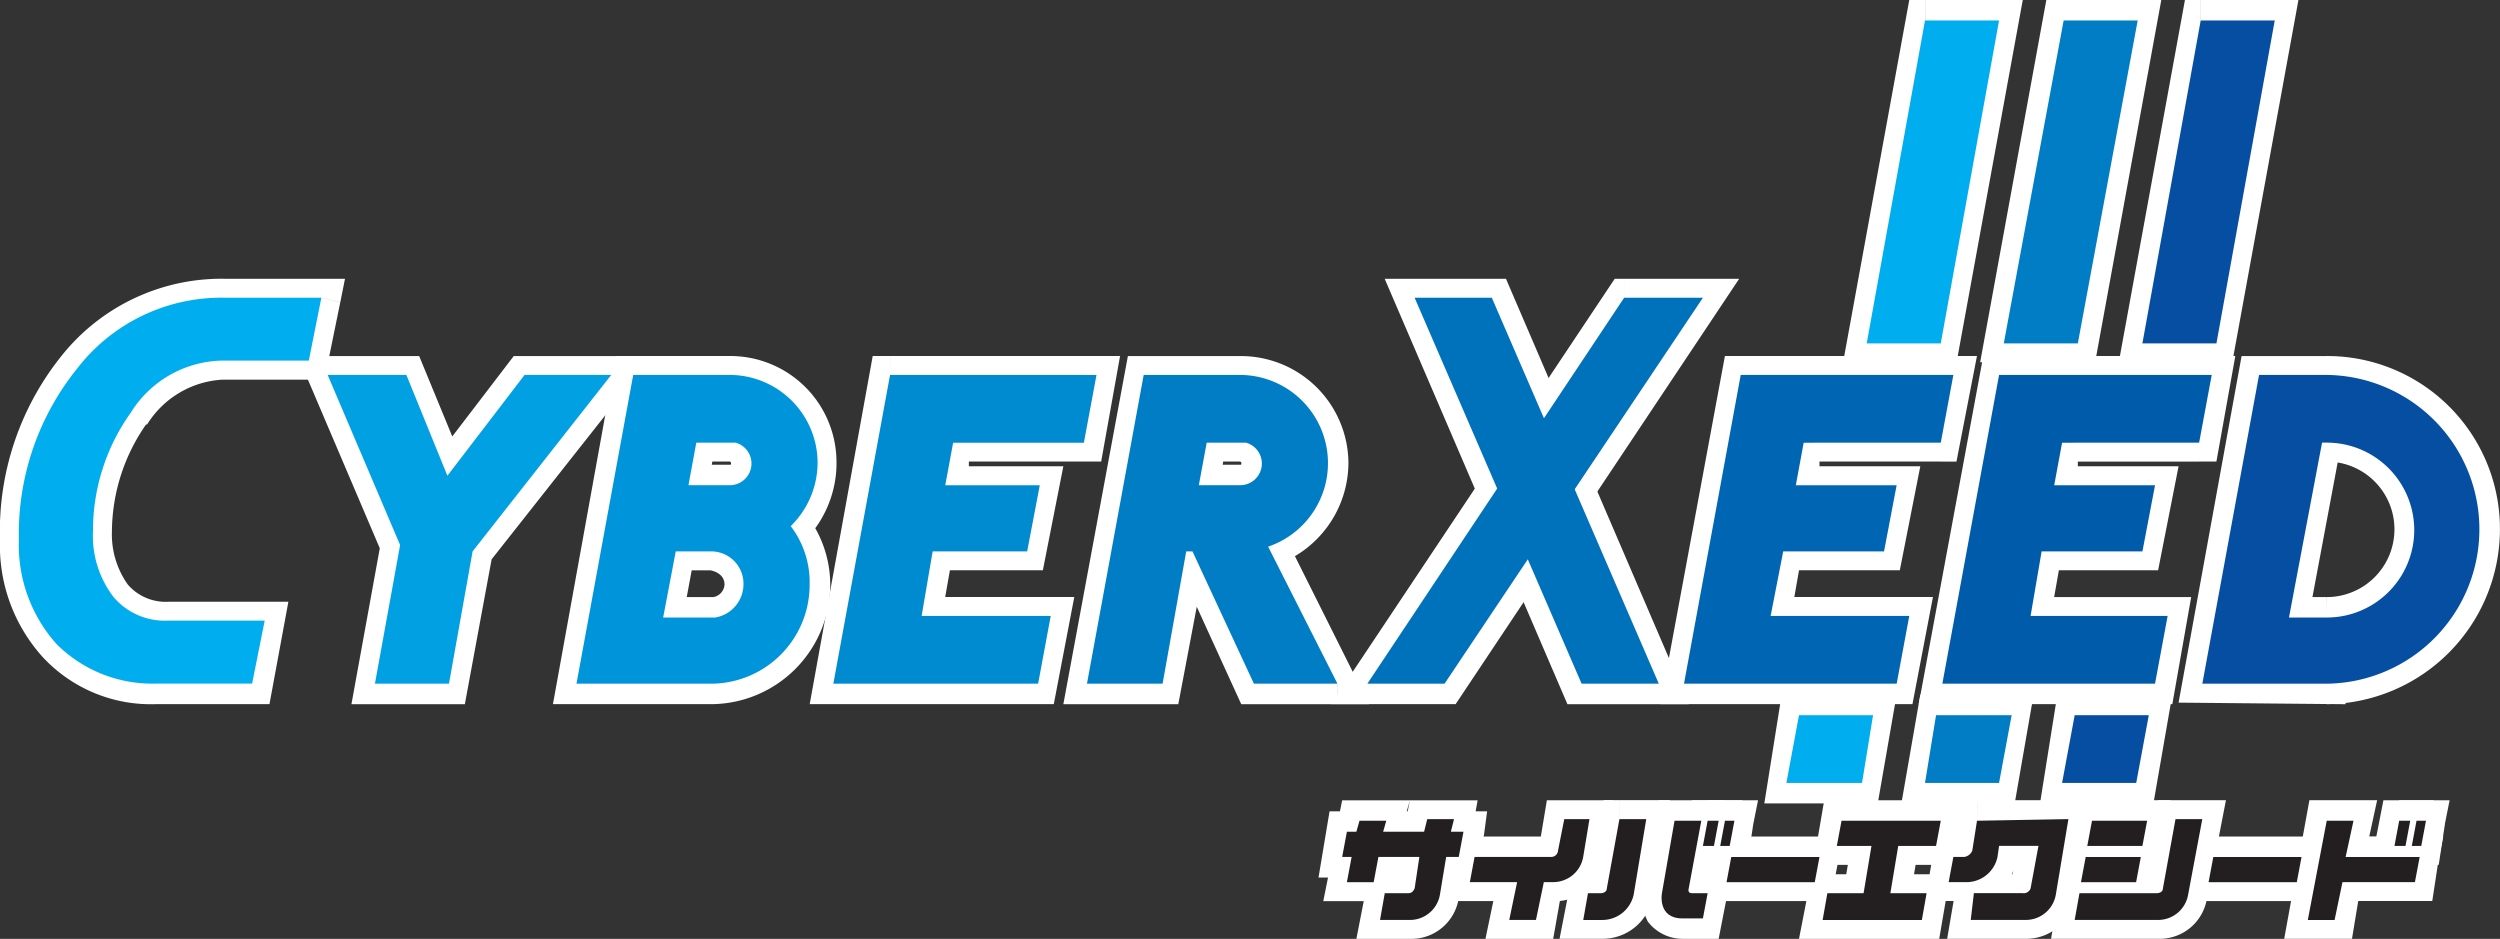
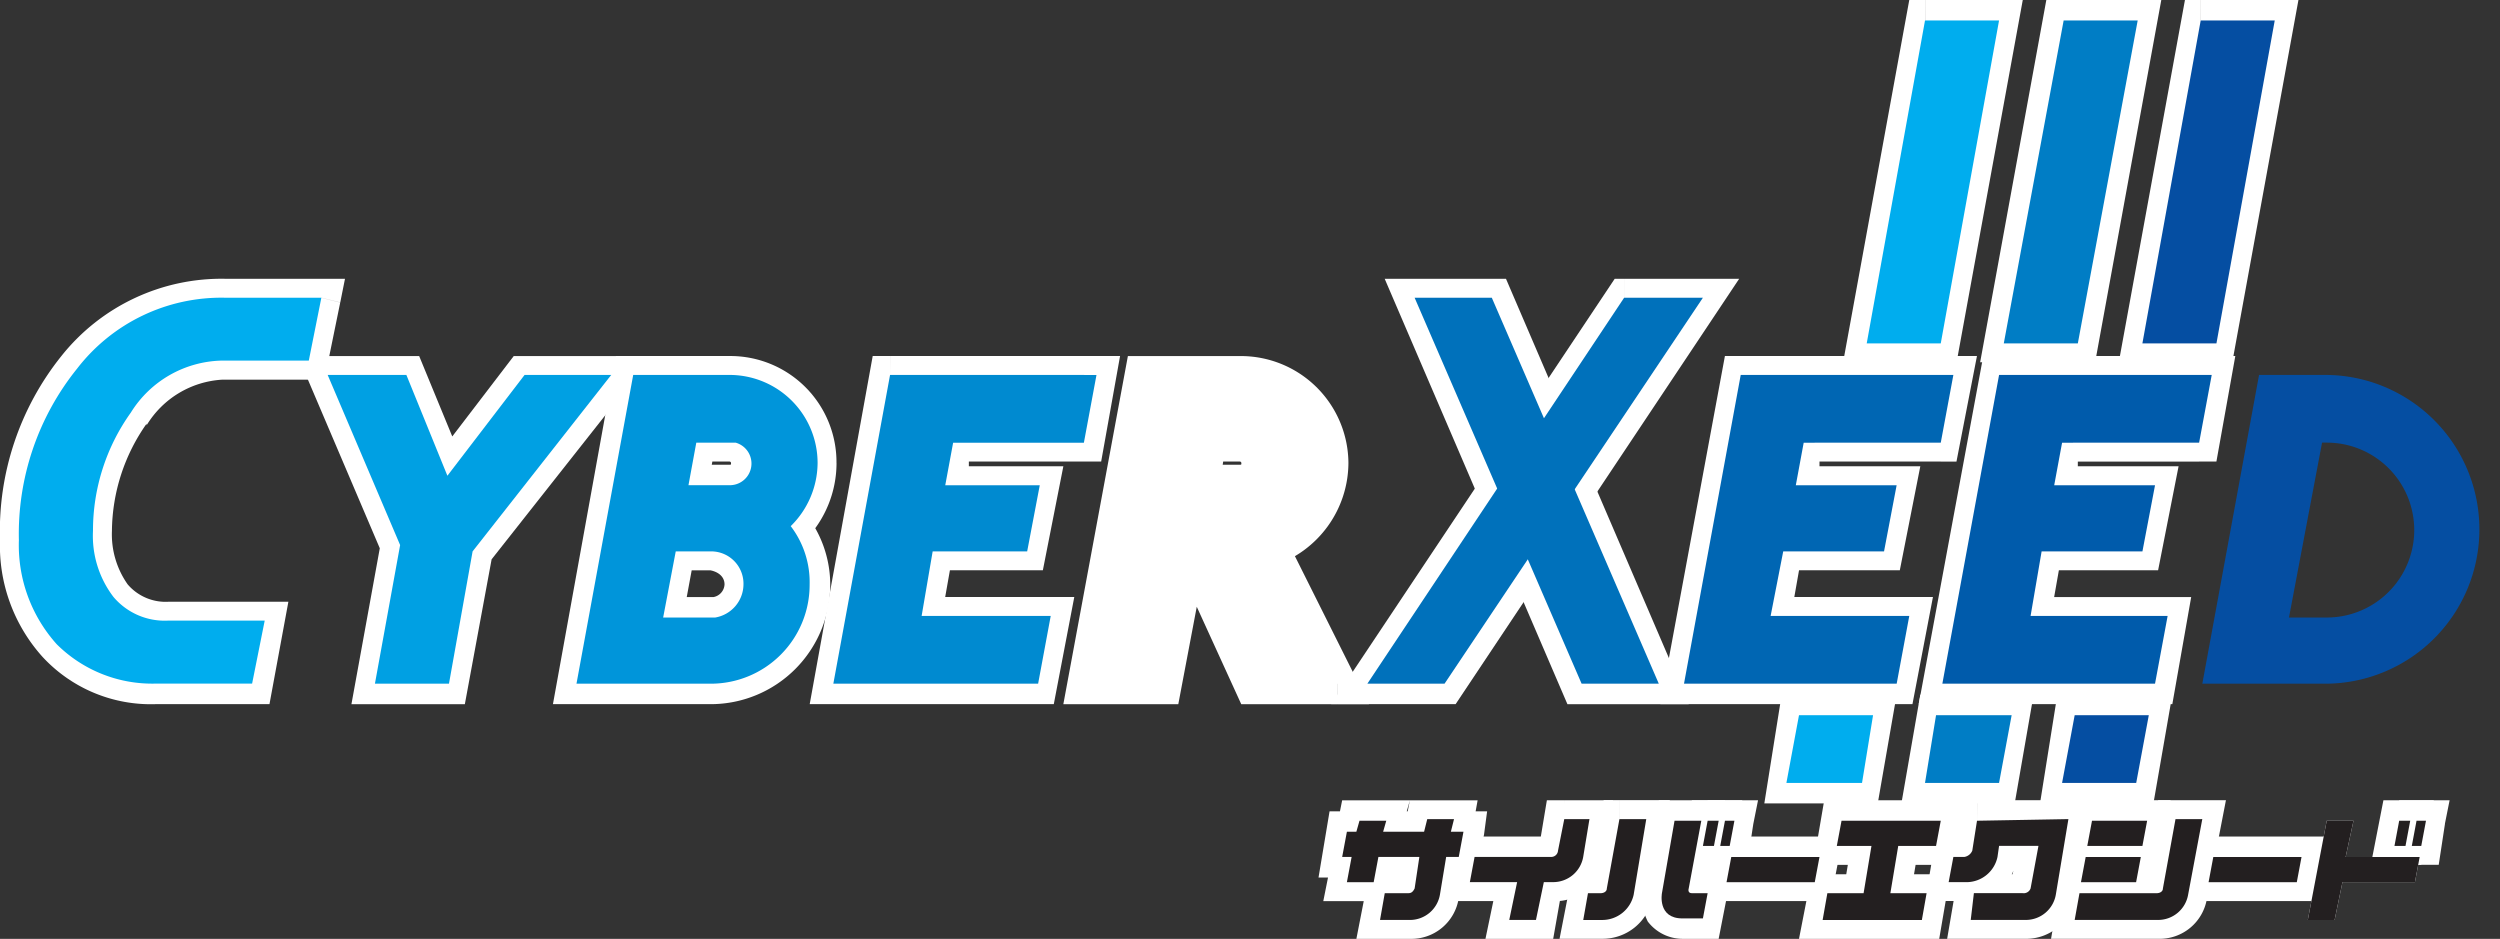
<svg xmlns="http://www.w3.org/2000/svg" width="120.068" height="45.092">
  <rect width="100%" height="100%" fill="#333333" stroke="none" />
  <g data-name="Group 17367">
    <path data-name="Path 17043" d="M92.453.984l-2.8 15.51h3.556l2.8-15.51z" fill="#fff" />
    <path data-name="Path 17044" d="M92.453.983l.984.151-2.648 14.376h1.589l2.5-13.618h-2.421V.984l.984.151-.984-.151V0h4.691L93.97 17.4h-5.451L91.697 0h.757z" fill="#fff" />
    <path data-name="Path 17045" d="M78.003 14.299L65.671 32.835h3.707l12.408-18.536z" fill="#fff" />
    <path data-name="Path 17046" d="M78.003 14.299l.832.53-11.349 17.1h1.437l11.048-16.647h-1.967v-.984l.832.53-.832-.53v-.907h5.523L69.909 33.819h-5.978l13.618-20.428h.454z" fill="#fff" />
    <path data-name="Path 17047" d="M71.647 14.299l8.02 18.536H75.96l-8.02-18.536z" fill="#fff" />
    <path data-name="Path 17048" d="M71.648 14.299l.908-.378 8.549 19.9h-5.826l-8.776-20.43h5.826l.227.53-.908.378v.984h-2.27l7.187 16.645h1.664l-7.414-17.25.832-.378z" fill="#fff" />
    <path data-name="Path 17049" d="M99.111.984l-2.875 15.51h3.556l2.875-15.51z" fill="#fff" />
    <path data-name="Path 17050" d="M99.111.983l.908.151-2.648 14.376h1.665l2.5-13.618h-2.425V.984l.908.151-.908-.151V0h4.69l-3.178 17.4h-5.522L98.279 0h.832z" fill="#fff" />
    <path data-name="Path 17051" d="M105.693.984l-2.8 15.51h3.556l2.8-15.51z" fill="#fff" />
    <path data-name="Path 17052" d="M105.693.983l.908.151-2.572 14.376h1.589l2.5-13.618h-2.421V.984l.908.151-.908-.151V0h4.691l-3.178 17.4h-5.451L104.937 0h.757z" fill="#fff" />
    <path data-name="Path 17053" d="M86.401 34.348l-.605 3.253h3.632l.53-3.253z" fill="#fff" />
    <path data-name="Path 17054" d="M86.4 34.348l.908.151-.378 2.194h1.664l.227-1.437H86.4v-.908l.908.151-.908-.151v-.984h4.691l-.908 5.22h-5.447l.832-5.22h.832z" fill="#fff" />
    <path data-name="Path 17055" d="M92.983 34.348l-.53 3.253h3.556l.605-3.253z" fill="#fff" />
    <path data-name="Path 17056" d="M92.983 34.348l.984.151-.378 2.194h1.589l.3-1.437h-2.5v-.908l.984.151-.984-.151v-.984h4.691l-.908 5.22h-5.442l.908-5.22h.757z" fill="#fff" />
    <path data-name="Path 17057" d="M99.641 34.348l-.605 3.253h3.56l.605-3.253z" fill="#fff" />
    <path data-name="Path 17058" d="M99.64 34.348l.908.151-.378 2.194h1.664l.227-1.437H99.64v-.908l.908.151-.908-.151v-.984h4.691l-.908 5.22h-5.447l.832-5.22h.832z" fill="#fff" />
    <path data-name="Path 17059" d="M15.434 14.299h-4.615a8.744 8.744 0 00-7.112 3.4 12.645 12.645 0 00-2.8 8.247 7.117 7.117 0 001.816 4.993 6.5 6.5 0 004.766 1.892h4.619l.605-3.026H8.098A3.223 3.223 0 015.45 28.67a4.835 4.835 0 01-.984-3.178 9.735 9.735 0 011.816-5.674 5.28 5.28 0 014.388-2.5h4.161z" fill="#fff" />
    <path data-name="Path 17060" d="M15.434 14.299v.984h-4.615a7.852 7.852 0 00-6.431 3.026 11.469 11.469 0 00-2.5 7.641 6.106 6.106 0 001.513 4.312 5.764 5.764 0 004.086 1.664h3.859l.227-1.135h-3.48a4.362 4.362 0 01-3.4-1.513 5.817 5.817 0 01-1.211-3.783 10.175 10.175 0 012.043-6.2 6.369 6.369 0 015.145-2.951h3.4l.454-2.194.908.151.908.227-.757 3.707h-4.918a4.559 4.559 0 00-3.625 2.192v-.076a9.059 9.059 0 00-1.664 5.145 4.163 4.163 0 00.757 2.572A2.4 2.4 0 008.1 28.9h5.75l-.908 4.918H7.49a7.08 7.08 0 01-5.447-2.27A7.976 7.976 0 010 25.948a13.444 13.444 0 012.951-8.852 9.826 9.826 0 017.868-3.707h5.75l-.227 1.135z" fill="#fff" />
-     <path data-name="Path 17061" d="M29.355 18.007h-4.161l-3.707 4.842-1.97-4.842h-3.78l3.48 8.171-1.21 6.658h3.556l1.135-6.355z" fill="#fff" />
    <path data-name="Path 17062" d="M29.359 18.007v.984h-3.707l-4.388 5.75-2.421-5.75h-1.664l3.026 7.112-1.059 5.826h1.589l1.135-5.9 6.734-8.549.757.53.757.605-6.507 8.247-1.286 6.96h-5.447l1.362-7.49-3.934-9.23h5.826l1.589 3.859 2.951-3.859h6.658l-1.211 1.513z" fill="#fff" />
    <path data-name="Path 17063" d="M42.747 18.007l-2.724 14.829h9.835l.605-3.253h-6.2l.53-3.1h4.539l.605-3.178h-4.539l.378-2.043h6.28l.605-3.253z" fill="#fff" />
    <path data-name="Path 17064" d="M42.748 18.007l.908.151-2.5 13.77h7.868l.3-1.362h-6.2l.908-5.069h4.539l.227-1.211h-4.539l.681-4.01h6.355l.227-1.286h-8.774v-.984l.908.151-.908-.151v-.908h11.046l-.908 5.069h-6.355v.227h4.539l-.984 4.993h-4.464l-.227 1.286h6.2l-.984 5.145H38.888l3.026-16.72h.832z" fill="#fff" />
    <path data-name="Path 17065" d="M93.21 21.26l.605-3.253H83.602l-2.724 14.829h10.214l.605-3.253h-6.659l.605-3.1h4.842l.605-3.178h-4.842l.378-2.043z" fill="#fff" />
    <path data-name="Path 17066" d="M93.21 21.26l-.907-.151.378-2.118h-8.322l-2.345 12.937h8.247l.3-1.362h-6.658l.983-5.069h4.766l.227-1.211h-4.766l.681-4.01h7.414v.984l-.905-.151.908.151v.908h-5.826v.227h4.842l-.984 4.993h-4.84l-.227 1.286h6.658l-.984 5.145H79.743l3.1-16.72h12.105l-.984 5.069h-.757z" fill="#fff" />
    <path data-name="Path 17067" d="M105.618 21.26l.605-3.253H96.01l-2.724 14.829H103.5l.605-3.253h-6.582l.53-3.1h4.842l.605-3.178h-4.842l.378-2.043z" fill="#fff" />
    <path data-name="Path 17068" d="M105.618 21.26l-.908-.151.378-2.118h-8.247L94.42 31.928h8.322l.227-1.362h-6.582l.908-5.069h4.842l.227-1.211h-4.842l.757-4.01h7.339v.984l-.908-.151.908.151v.908h-5.826v.227h4.839l-.983 4.993h-4.766l-.227 1.286h6.582l-.906 5.145h-12.18l3.1-16.72h12.105l-.908 5.069h-.832z" fill="#fff" />
    <path data-name="Path 17069" d="M64.234 32.836l-3.329-6.582a4.236 4.236 0 00-1.362-8.247h-4.615l-2.724 14.829h3.632l1.135-6.355h.3l2.951 6.355zm-6.28-11.576h1.89a1.041 1.041 0 01-.3 2.043h-1.967z" fill="#fff" />
    <path data-name="Path 17070" d="M64.233 32.836l-.832.454-3.783-7.566.984-.378a3.346 3.346 0 002.27-3.1 3.294 3.294 0 00-3.329-3.253h-3.859L53.339 31.93h1.664l1.211-6.431h1.664l2.951 6.431h3.4v.908l-.832.454.832-.454v.984h-4.615l-3.178-6.961.832-.378v.908h-.3v-.908l.984.151-1.362 7.187h-5.521l3.1-16.72h5.372a5.167 5.167 0 015.22 5.145 5.231 5.231 0 01-3.556 4.918l-.3-.908.832-.454 4.01 8.02h-1.513zm-6.28-11.576v-.984h2.043l.076.076a1.952 1.952 0 011.437 1.892 1.908 1.908 0 01-1.967 1.967v-.908h.984v.984h-4.085l.681-4.01h.832v.984l.908.151-.151.984h.832v.908h-.908v-.985h.908c.076 0 .076 0 .076-.076a.074.074 0 00-.076-.076l.3-.908v.908h-1.891v-.908l.908.151z" fill="#fff" />
    <path data-name="Path 17071" d="M39.267 22.244a4.23 4.23 0 00-4.237-4.237h-4.619l-2.724 14.829h6.431a4.747 4.747 0 004.766-4.767 4.437 4.437 0 00-.908-2.8 4.285 4.285 0 001.291-3.025zm-5.826-.984h1.891a1.041 1.041 0 01-.3 2.043h-1.967zm.908 8.4h-2.5l.605-3.178h1.664a1.551 1.551 0 011.589 1.589 1.625 1.625 0 01-1.358 1.587z" fill="#fff" />
    <path data-name="Path 17072" d="M39.266 22.244h-.984a3.229 3.229 0 00-3.253-3.253h-3.853l-2.345 12.937h6.28v.908h-.984v-.908a3.875 3.875 0 003.859-3.859 4.077 4.077 0 00-.757-2.27l-.454-.605.53-.605a3.319 3.319 0 00.984-2.345h1.887a5.327 5.327 0 01-1.513 3.707l-.681-.681.757-.53a5.518 5.518 0 011.135 3.329 5.747 5.747 0 01-5.75 5.75h-7.568l3.026-16.72h5.447a5.1 5.1 0 015.145 5.145zm-5.826-.984v-.984h1.967l.151.076a1.952 1.952 0 011.438 1.892 1.908 1.908 0 01-1.967 1.967v-.908h.908v.984h-1.661c-.151 0-.151-.076-.151 0v-.984h.984v.984h-3.178l.681-4.01h.832v.984l.908.151-.378 2.043-.908-.151v-.908h1.059v.908h-.908v-.908h1.135l-.076.908v-.908h.757v.908h-.908v-.985h.908c.076 0 .076 0 .076-.076a.074.074 0 00-.076-.076l.3-.908v.908h-1.891v-.908l.908.151zm.908 8.4v.908h-3.632l.984-5.069h3.4v.984h-.984v-.908a2.507 2.507 0 01.378 4.993h-.151v-.908l-.076-.984a.65.65 0 00.53-.605c0-.378-.3-.605-.681-.681h-1.664v-.908l.908.151-.378 2.043h1.362v.984l-.076-.984z" fill="#fff" />
-     <path data-name="Path 17073" d="M111.749 18.007h-3.253l-2.724 14.829h5.977a7.415 7.415 0 000-14.829zm0 11.651h-1.816l1.589-8.4h.227a4.2 4.2 0 010 8.4z" fill="#fff" />
-     <path data-name="Path 17074" d="M111.746 18.007v.984h-2.5l-2.345 12.937h4.842v.908h-.984v-.908h.984a6.54 6.54 0 006.431-6.507 6.425 6.425 0 00-6.431-6.431v-1.891a8.3 8.3 0 018.322 8.322 8.412 8.412 0 01-8.322 8.4v-.984h.908v.984l-8.02-.076 3.026-16.645h4.086zm0 11.651v.908h-2.951l1.891-10.289h1.059a5.25 5.25 0 015.145 5.145 5.15 5.15 0 01-5.145 5.145v-1.891a3.253 3.253 0 000-6.507h-.231v-.908l.908.151-1.362 7.263h.681z" fill="#fff" />
    <path data-name="Path 17075" d="M87.385 41.158h-4.237l-.227 1.211h4.237z" fill="#fff" />
    <path data-name="Path 17076" d="M87.385 41.158v.908h-3.4l-.076.454-.984-.151v-.984h3.4l.076-.454.984.227.908.151-.378 1.967h-6.129l.605-3.1h6.128l-.227 1.135z" fill="#fff" />
    <path data-name="Path 17077" d="M110.536 41.158h-4.237l-.227 1.211h4.237z" fill="#fff" />
    <path data-name="Path 17078" d="M110.537 41.158v.908h-3.4l-.151.454-.908-.151v-.984h3.4l.076-.454.984.227.908.151-.378 1.967h-6.131l.605-3.1h6.128l-.227 1.135z" fill="#fff" />
    <path data-name="Path 17079" d="M82.543 39.418h-.53l-.227 1.211h.53z" fill="#fff" />
    <path data-name="Path 17080" d="M82.542 39.414v.908h-.53v-.908l.984.151-.225 1.214-.984-.151v-.984h.53v.984l-.984-.151.227-1.286.984.227.908.151-.378 1.967h-2.423l.605-3.1h2.421l-.227 1.135z" fill="#fff" />
    <path data-name="Path 17081" d="M83.299 39.418h-.454l-.227 1.21h.454z" fill="#fff" />
    <path data-name="Path 17082" d="M83.299 39.414v.908h-.454v-.908l.908.151-.227 1.211-.908-.151v-.984h.454v.984l-.908-.151.227-1.286.908.227.908.151-.3 1.967h-2.424l.53-3.1h2.421l-.227 1.135z" fill="#fff" />
    <path data-name="Path 17083" d="M102.818 41.158h-2.648l-.227 1.211h2.648z" fill="#fff" />
    <path data-name="Path 17084" d="M102.819 41.158v.908h-1.89l-.076.454-.908-.151v-.984h1.891l.076-.454.908.227.908.151-.3 1.967h-4.619l.53-3.1h4.615l-.227 1.135z" fill="#fff" />
    <path data-name="Path 17085" d="M103.121 39.418h-2.648l-.227 1.211h2.648z" fill="#fff" />
    <path data-name="Path 17086" d="M103.121 39.414v.908h-1.891l-.076.454-.908-.151v-.908h1.891l.076-.454.908.151.908.151-.3 2.043h-4.618l.53-3.178h4.61l-.227 1.135z" fill="#fff" />
    <path data-name="Path 17087" d="M116.21 41.158h-3.556l.378-1.74h-1.286l-.908 4.766h1.286l.378-1.816h3.48z" fill="#fff" />
-     <path data-name="Path 17088" d="M116.21 41.158v.908h-4.615l.3-1.74h-.152v-.912l.908.151-.681 3.632h.151v.984l-.908-.227.454-2.572h3.556l.076-.454.908.227.908.151-.3 1.967h-3.556l-.3 1.816h-3.256l1.211-6.658h3.253l-.378 1.74h3.554l-.227 1.135z" fill="#fff" />
    <path data-name="Path 17089" d="M92.983 40.628l.227-1.211h-4.766l-.227 1.211h1.664l-.378 2.27h-1.74l-.227 1.286h4.766l.227-1.286h-1.74l.378-2.27z" fill="#fff" />
    <path data-name="Path 17090" d="M92.983 40.628L92 40.477l.076-.151h-2.875l-.076.454-.908-.151v-.984h2.8l-.757 4.237h-1.664l-.076.454-.984-.151v-.984h4.01l.076-.454.908.151v.983h-2.875l.757-4.237h2.572v.984l-.983-.151.983.151v.908h-.983l-.076.454h1.74l-.53 3.1h-6.734l.605-3.1h1.664l.076-.454h-1.664l.53-3.1h6.733l-.605 3.1h-.757z" fill="#fff" />
    <path data-name="Path 17091" d="M81.256 42.898h.757l-.227 1.211h-.984c-1.211 0-.984-1.211-.984-1.211l.605-3.48h1.286l-.605 3.253s-.075.227.152.227z" fill="#fff" />
    <path data-name="Path 17092" d="M81.256 42.898v-.908h1.891l-.605 3.1h-1.74a2.109 2.109 0 01-1.664-.832 2.822 2.822 0 01-.3-1.211c0-.151 0-.227.076-.3l.757-4.313h3.178l-.757 4.464h-.076l-.53-.151h.605c0 .076 0 .151-.076.151l-.53-.151h-.15l.605-.454a.747.747 0 01.151.454h-.756l.605-.454-.681.454v-.757a.712.712 0 01.681.3l-.681.454v1.135a1.046 1.046 0 01-.832-.454 1.008 1.008 0 01-.227-.681c0-.227 0-.3.076-.378l.832.3-.908-.227.378-2.118h-.151v-.907l.984.151-.681 3.48-.908-.151.908.151c0 .076.076.151 0 .151l-.076.076.076-.076-.076.076.076-.076h.227l.076-.454.984.151v.984h-.757z" fill="#fff" />
    <path data-name="Path 17093" d="M115.756 39.418h-.53l-.227 1.211h.53z" fill="#fff" />
    <path data-name="Path 17094" d="M115.755 39.414v.908h-.53v-.908l.908.151-.151 1.211-.984-.151v-.984h.53v.984l-.983-.151.227-1.286.984.227.908.151-.378 1.967h-2.422l.605-3.1h2.421l-.227 1.135z" fill="#fff" />
    <path data-name="Path 17095" d="M116.513 39.418h-.454l-.227 1.211h.454z" fill="#fff" />
    <path data-name="Path 17096" d="M116.517 39.414v.908h-.454v-.908l.908.151-.227 1.211-.908-.151v-.984h.454v.984l-.908-.151.227-1.286.908.227.908.151-.3 1.967h-2.428l.53-3.1h2.421l-.227 1.135z" fill="#fff" />
    <path data-name="Path 17097" d="M77.776 39.342l-.605 3.329c0 .151-.151.227-.3.227h-.605l-.227 1.286h.908a1.546 1.546 0 001.513-1.211l.605-3.632z" fill="#fff" />
    <path data-name="Path 17098" d="M77.776 39.342l.908.227-.53 3.253-.984-.151.984.151a1.366 1.366 0 01-1.286 1.059h-.605v-.984l.984.151-.227 1.286-.983-.151v-.984h.908c.3 0 .53-.151.53-.378l.454-2.5h-.151v-.984l.908.227-.908-.227v-.908h2.421l-.832 4.691a2.442 2.442 0 01-2.421 1.967h-2.045l.605-3.1h1.362v.605l-.605-.076a.642.642 0 01.605-.53v.605l-.605-.076v-.076l.757-4.01h.757z" fill="#fff" />
    <path data-name="Path 17099" d="M70.286 39.947h-.605l.151-.605h-1.286l-.151.605h-1.967l.151-.53h-1.286l-.151.53h-.454l-.227 1.21h.454l-.227 1.211h1.286l.227-1.211h1.967l-.227 1.513c-.076.151-.151.227-.3.227h-1.135l-.227 1.286h1.438a1.463 1.463 0 001.438-1.211l.3-1.816h.605z" fill="#fff" />
    <path data-name="Path 17100" d="M70.285 39.947v.908h-1.74l.151-.53h-.151v-.984l.908.227-.076.53-.151.757h-3.934l.151-.53h-.151v-.911l.908.151-.076.53-.151.757h-.53l-.076.454-.908-.151v-.908h1.589l-.227 1.135h.151v.984l-.908-.151.378-1.967h3.859l-.454 2.572a1.294 1.294 0 01-1.211 1.059h-.3l-.076.454-.984-.151v-.984h1.437a.5.5 0 00.53-.378l.454-2.572h.605l.076-.454.908.151.984.151-.378 2.043h-.605l-.227.984a2.3 2.3 0 01-2.345 1.967h-2.572l.605-3.1h1.891v.605l-.605-.151c0-.227.3-.454.605-.454v.605l-.605-.151.908.227-.908-.227v-.3l-.076.378-.151.757h-3.253l.454-2.27.908.151v.984h-1.591l.53-3.178h1.286v.984l-.908-.151.076-.605.151-.757h3.253l-.151.53h.832v.984l-.908-.227.076-.53.151-.757h3.253l-.3 1.664-.984-.151v-.984h1.74l-.151 1.135z" fill="#fff" />
    <path data-name="Path 17101" d="M104.483 39.342l-.605 3.329c-.076.151-.151.227-.3.227h-3.783l-.154 1.284h4.01a1.463 1.463 0 001.438-1.211l.681-3.632z" fill="#fff" />
    <path data-name="Path 17102" d="M104.483 39.342l.908.227-.605 3.253a1.294 1.294 0 01-1.211 1.059h-2.951l-.076.454-.908-.151V43.2h4.01a.5.5 0 00.53-.378l.454-2.5h-.151v-.984l.908.227-.908-.227v-.908h2.423l-.908 4.691a2.3 2.3 0 01-2.345 1.967h-5.147l.53-3.1h4.539v.605l-.605-.151c0-.227.3-.454.605-.454v.605l-.605-.151.908.227-.908-.227.681-4.01h.832z" fill="#fff" />
    <path data-name="Path 17103" d="M94.95 39.418l-.227 1.438a.5.5 0 01-.378.3h-.53l-.227 1.211h.908a1.527 1.527 0 001.438-1.211l.076-.53h1.891l-.378 2.043a.35.35 0 01-.378.227H94.8l-.151 1.286h2.648a1.527 1.527 0 001.438-1.211l.605-3.632z" fill="#fff" />
    <path data-name="Path 17104" d="M94.953 39.414l.908.151-.227 1.438a1.284 1.284 0 01-1.211 1.059h-.605v-.908l.908.151-.227 1.21-.908-.151v-.984h.908c.3 0 .454-.151.454-.378l.151-.53.151-.832h3.707l-.53 3.178a1.245 1.245 0 01-1.286 1.059h-1.513l-.076.454-.908-.151v-.984h2.648a.5.5 0 00.53-.378l.378-2.5h-3.252v-.904l.908.151-.908-.151v-.984h5.523l-.832 4.691a2.362 2.362 0 01-2.345 1.967h-3.783l.53-3.1h3.1v.605l-.605-.151a.751.751 0 01.605-.454v.605l-.605-.151.227-.908h-.757v-.908l.908.151-.076.53a2.35 2.35 0 01-2.345 1.967h-2.045l.53-3.1h1.362v.605l-.605-.076a.642.642 0 01.605-.53v.605l-.605-.076.984.151-.984-.151.378-2.27h.832z" fill="#fff" />
    <path data-name="Path 17105" d="M75.127 39.342l-.3 1.513a.325.325 0 01-.3.3H70.82l-.227 1.211h2.27l-.378 1.816h1.283l.378-1.816h.454a1.463 1.463 0 001.437-1.211l.3-1.816z" fill="#fff" />
    <path data-name="Path 17106" d="M75.128 39.342l.908.227-.3 1.438a1.223 1.223 0 01-1.211 1.059h-2.951l-.076.454-.908-.151v-.984h3.4l-.378 1.816h.151v.984l-.908-.227.454-2.572h1.286a.5.5 0 00.53-.378l.076-.681h-.076v-.984l.908.227-.908-.227v-.908h2.345l-.53 2.875a2.244 2.244 0 01-2.345 1.967h-.454v-.908l.908.151-.454 2.572h-3.253l.378-1.816h-2.27l.53-3.1h4.539v.605l-.605-.076a.585.585 0 01.605-.53v.605l-.605-.076.378-2.27h.832z" fill="#fff" />
    <path data-name="Path 17107" d="M92.453.984l-2.8 15.51h3.556l2.8-15.51z" fill="#00adee" />
    <path data-name="Path 17108" d="M78.003 14.299L65.671 32.835h3.707l12.408-18.536z" fill="#0071bb" />
    <path data-name="Path 17109" d="M71.647 14.299l8.02 18.536H75.96l-8.02-18.536z" fill="#0071bb" />
    <path data-name="Path 17110" d="M99.111.984l-2.875 15.51h3.556l2.875-15.51z" fill="#007dc5" />
    <path data-name="Path 17111" d="M105.693.984l-2.8 15.51h3.556l2.8-15.51z" fill="#054ea2" />
    <path data-name="Path 17112" d="M86.401 34.348l-.605 3.253h3.632l.53-3.253z" fill="#00adee" />
    <path data-name="Path 17113" d="M92.983 34.348l-.53 3.253h3.556l.605-3.253z" fill="#007dc5" />
    <path data-name="Path 17114" d="M99.641 34.348l-.605 3.253h3.56l.605-3.253z" fill="#054ea2" />
    <path data-name="Path 17115" d="M15.434 14.299h-4.615a8.744 8.744 0 00-7.112 3.4 12.645 12.645 0 00-2.8 8.247 7.117 7.117 0 001.816 4.993 6.5 6.5 0 004.766 1.892h4.619l.605-3.026H8.098A3.223 3.223 0 015.45 28.67a4.835 4.835 0 01-.984-3.178 9.735 9.735 0 011.816-5.674 5.28 5.28 0 014.388-2.5h4.161z" fill="#00adee" />
    <path data-name="Path 17116" d="M29.355 18.007h-4.161l-3.707 4.842-1.97-4.842h-3.78l3.48 8.171-1.21 6.658h3.556l1.135-6.355z" fill="#00a0e3" />
    <path data-name="Path 17117" d="M42.747 18.007l-2.724 14.829h9.835l.605-3.253h-6.2l.53-3.1h4.539l.605-3.178h-4.539l.378-2.043h6.28l.605-3.253z" fill="#008ad0" />
    <path data-name="Path 17118" d="M93.21 21.26l.605-3.253H83.602l-2.724 14.829h10.214l.605-3.253h-6.659l.605-3.1h4.842l.605-3.178h-4.842l.378-2.043z" fill="#0066b3" />
    <path data-name="Path 17119" d="M105.618 21.26l.605-3.253H96.01l-2.724 14.829H103.5l.605-3.253h-6.582l.53-3.1h4.842l.605-3.178h-4.842l.378-2.043z" fill="#005bab" />
-     <path data-name="Path 17120" d="M64.234 32.836l-3.329-6.582a4.236 4.236 0 00-1.362-8.247h-4.615l-2.724 14.829h3.632l1.135-6.355h.3l2.951 6.355zm-6.28-11.576h1.89a1.041 1.041 0 01-.3 2.043h-1.967z" fill="#007dc5" />
    <path data-name="Path 17121" d="M39.267 22.244a4.23 4.23 0 00-4.237-4.237h-4.619l-2.724 14.829h6.431a4.747 4.747 0 004.766-4.767 4.437 4.437 0 00-.908-2.8 4.285 4.285 0 001.291-3.025zm-5.826-.984h1.891a1.041 1.041 0 01-.3 2.043h-1.967zm.908 8.4h-2.5l.605-3.178h1.664a1.551 1.551 0 011.589 1.589 1.625 1.625 0 01-1.358 1.587z" fill="#0095da" />
    <path data-name="Path 17122" d="M111.749 18.007h-3.253l-2.724 14.829h5.977a7.415 7.415 0 000-14.829zm0 11.651h-1.816l1.589-8.4h.227a4.2 4.2 0 010 8.4z" fill="#054ea2" />
    <path data-name="Path 17123" d="M87.385 41.158h-4.237l-.227 1.211h4.237z" fill="#231f20" />
    <path data-name="Path 17124" d="M110.536 41.158h-4.237l-.227 1.211h4.237z" fill="#231f20" />
    <path data-name="Path 17125" d="M82.543 39.418h-.53l-.227 1.211h.53z" fill="#231f20" />
    <path data-name="Path 17126" d="M83.299 39.418h-.454l-.227 1.21h.454z" fill="#231f20" />
    <path data-name="Path 17127" d="M102.818 41.158h-2.648l-.227 1.211h2.648z" fill="#231f20" />
    <path data-name="Path 17128" d="M103.121 39.418h-2.648l-.227 1.211h2.648z" fill="#231f20" />
    <path data-name="Path 17129" d="M116.21 41.158h-3.556l.378-1.74h-1.286l-.908 4.766h1.286l.378-1.816h3.48z" fill="#231f20" />
    <path data-name="Path 17130" d="M92.983 40.628l.227-1.211h-4.766l-.227 1.211h1.664l-.378 2.27h-1.74l-.227 1.286h4.766l.227-1.286h-1.74l.378-2.27z" fill="#231f20" />
    <path data-name="Path 17131" d="M81.256 42.898h.757l-.227 1.211h-.984c-1.211 0-.984-1.211-.984-1.211l.605-3.48h1.286l-.605 3.253s-.075.227.152.227z" fill="#231f20" />
    <path data-name="Path 17132" d="M115.756 39.418h-.53l-.227 1.211h.53z" fill="#231f20" />
    <path data-name="Path 17133" d="M116.513 39.418h-.454l-.227 1.211h.454z" fill="#231f20" />
    <path data-name="Path 17134" d="M77.776 39.342l-.605 3.329c0 .151-.151.227-.3.227h-.605l-.227 1.286h.908a1.546 1.546 0 001.513-1.211l.605-3.632z" fill="#231f20" />
    <path data-name="Path 17135" d="M70.286 39.947h-.605l.151-.605h-1.286l-.151.605h-1.967l.151-.53h-1.286l-.151.53h-.454l-.227 1.21h.454l-.227 1.211h1.286l.227-1.211h1.967l-.227 1.513c-.076.151-.151.227-.3.227h-1.135l-.227 1.286h1.438a1.463 1.463 0 001.438-1.211l.3-1.816h.605z" fill="#231f20" />
    <path data-name="Path 17136" d="M104.483 39.342l-.605 3.329c0 .151-.151.227-.3.227h-3.707l-.23 1.284h4.01a1.463 1.463 0 001.438-1.211l.681-3.632z" fill="#231f20" />
    <path data-name="Path 17137" d="M94.95 39.418l-.227 1.438a.5.5 0 01-.378.3h-.53l-.227 1.211h.908a1.527 1.527 0 001.438-1.211l.076-.53h1.891l-.378 2.043a.35.35 0 01-.378.227H94.8l-.151 1.286h2.648a1.463 1.463 0 001.438-1.211l.605-3.632z" fill="#231f20" />
    <path data-name="Path 17138" d="M75.127 39.342l-.3 1.513a.325.325 0 01-.3.3H70.82l-.227 1.211h2.27l-.378 1.816h1.283l.378-1.816h.454a1.463 1.463 0 001.437-1.211l.3-1.816z" fill="#231f20" />
  </g>
</svg>